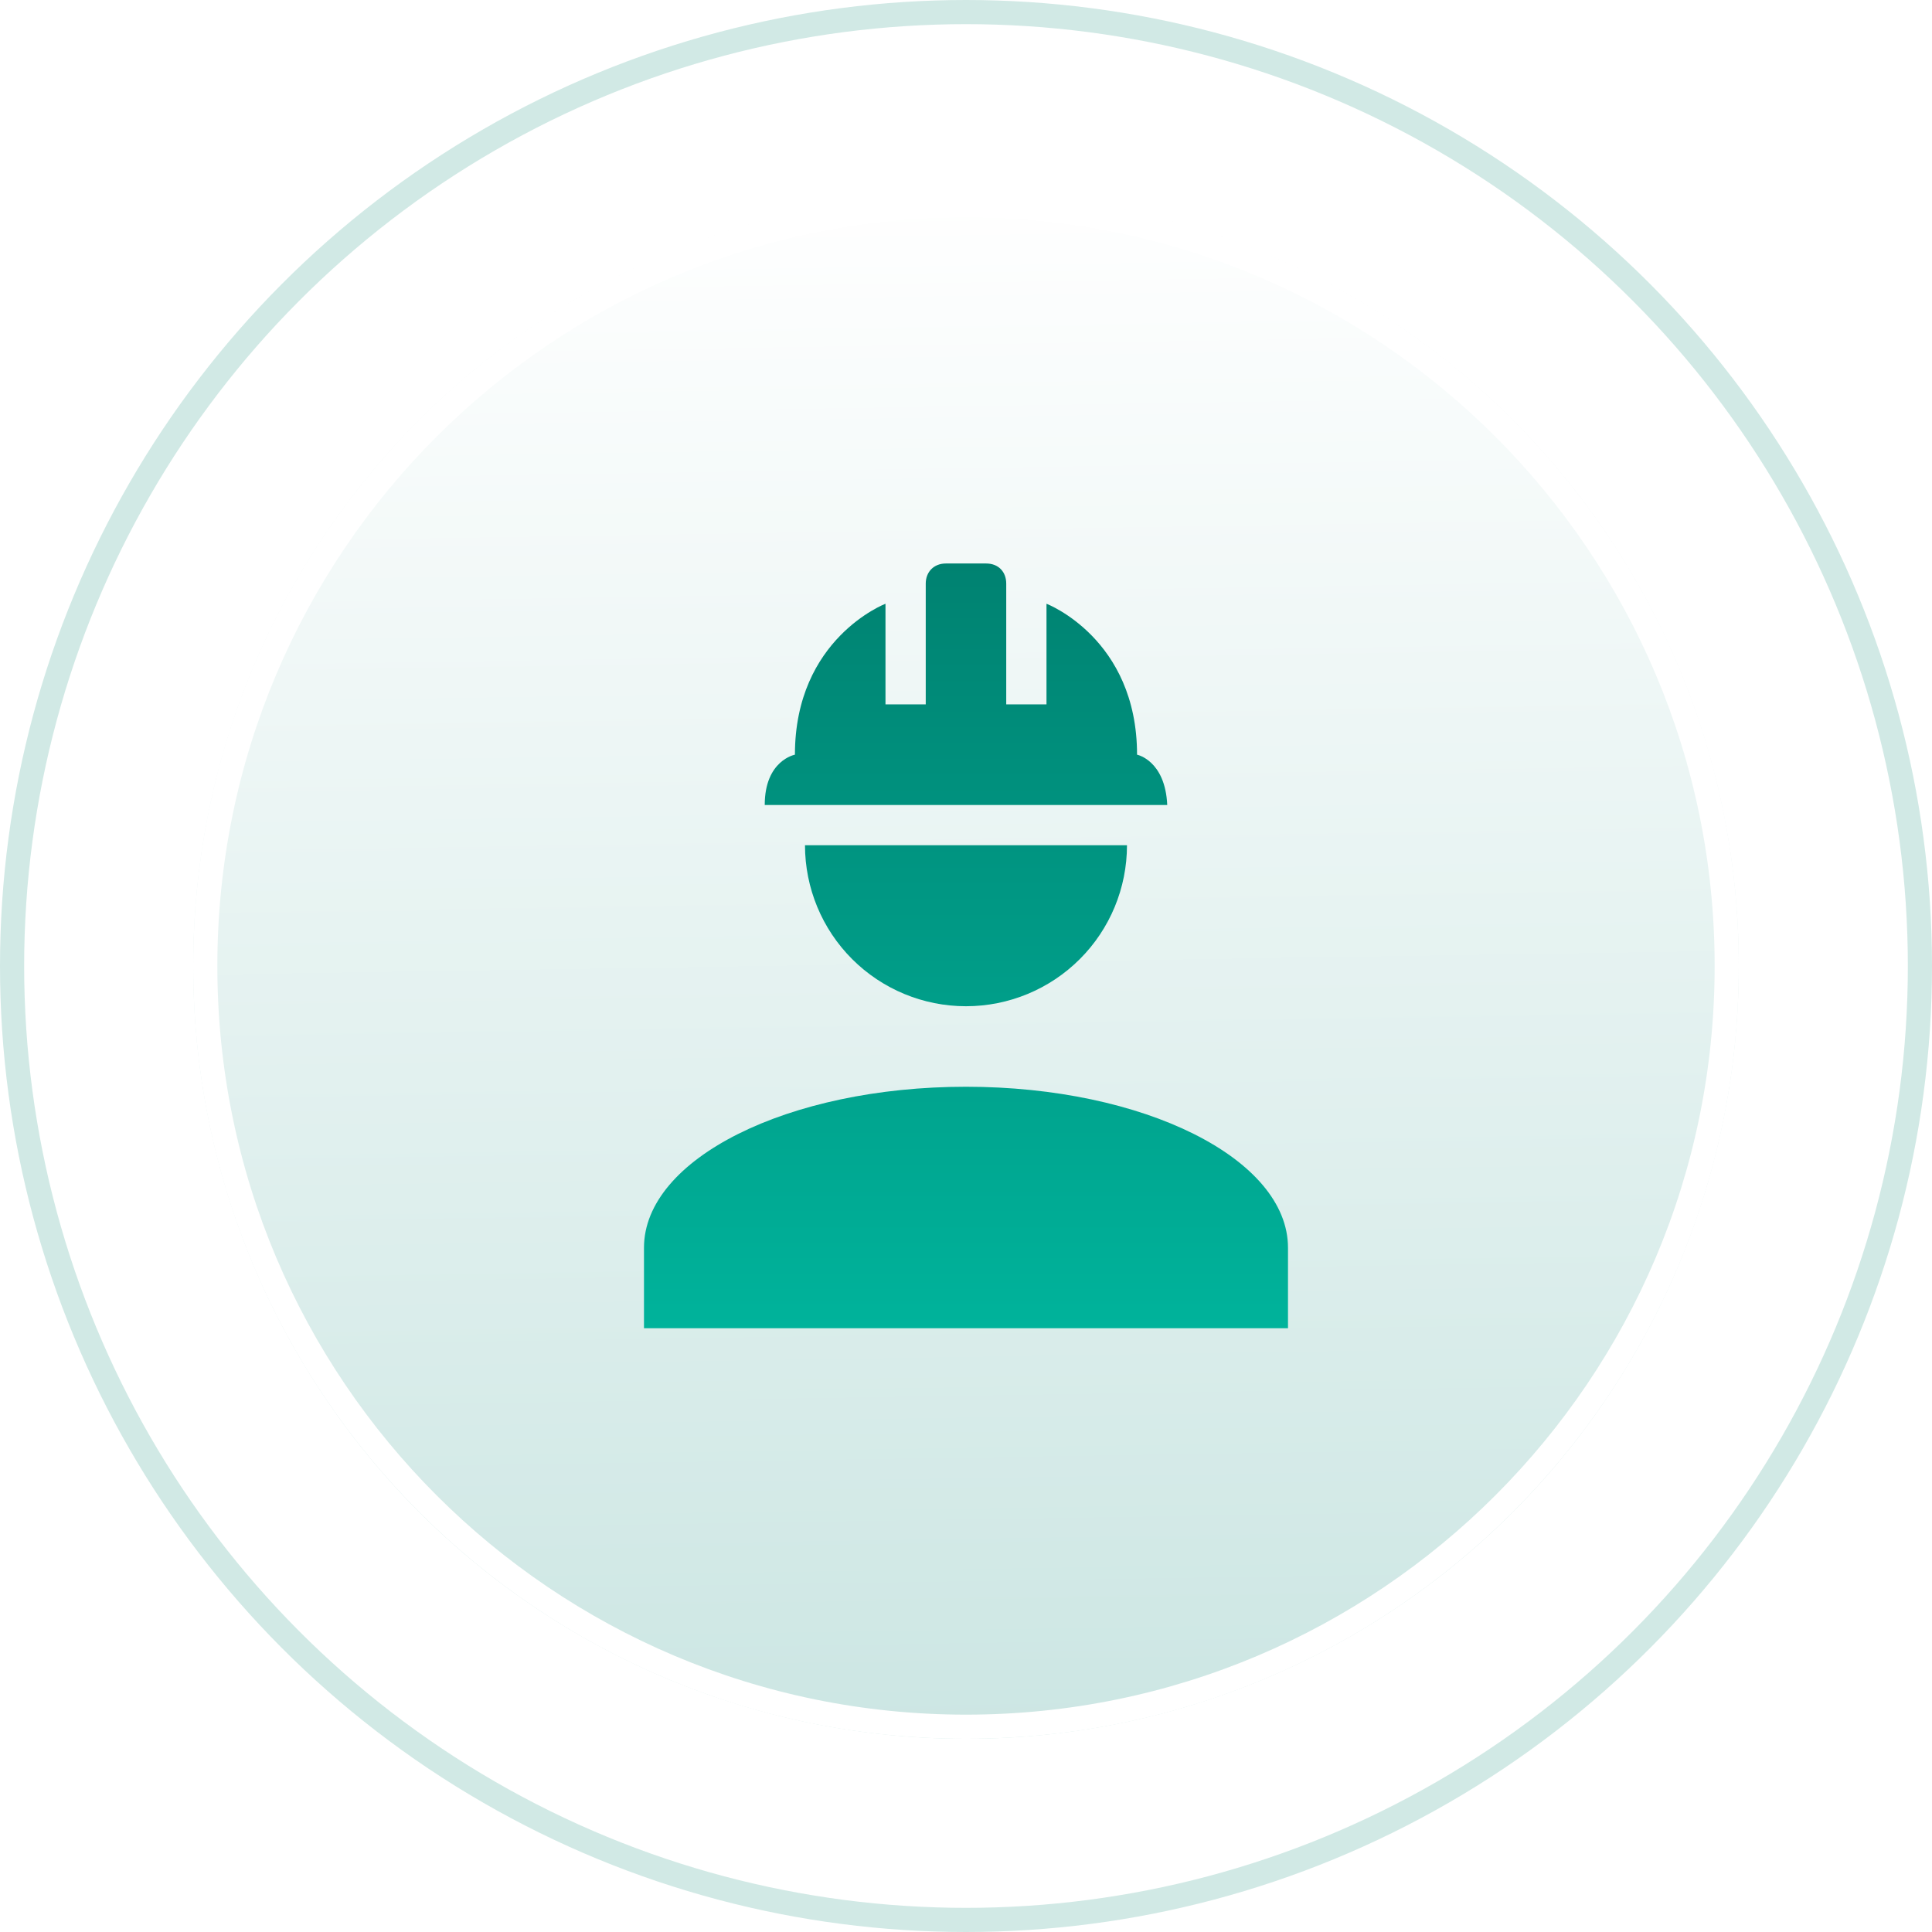
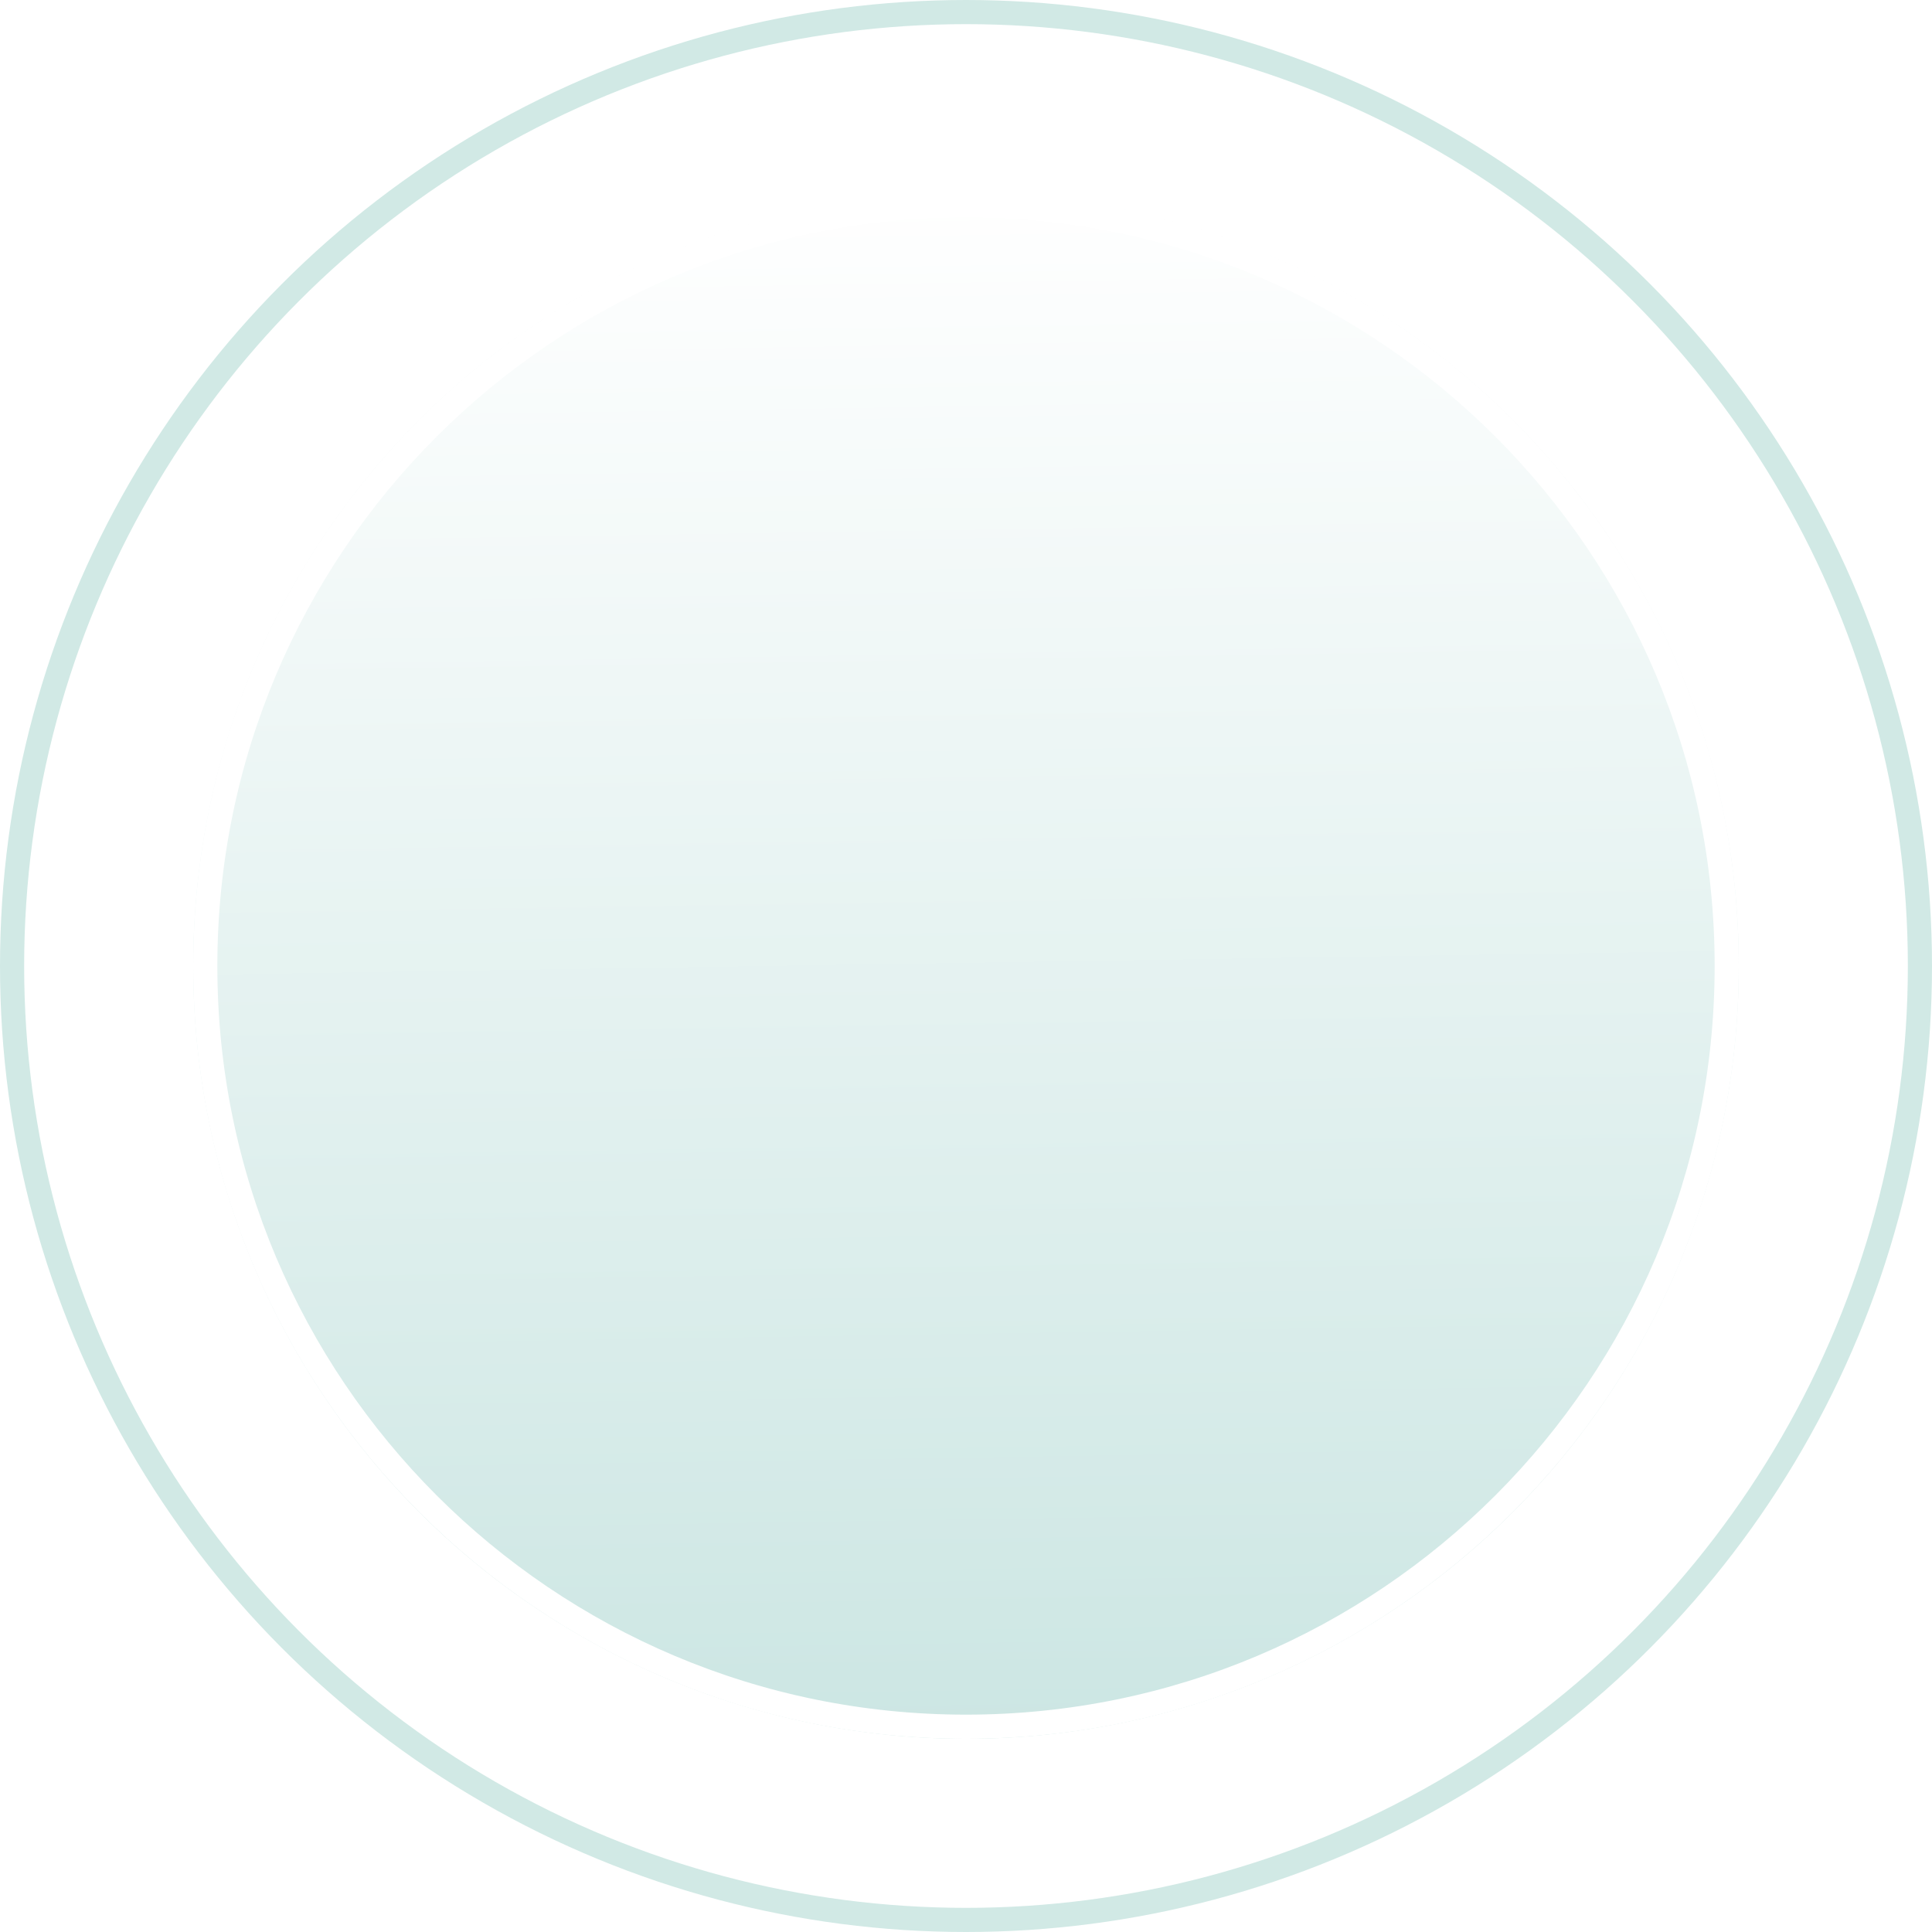
<svg xmlns="http://www.w3.org/2000/svg" width="80" height="80" viewBox="0 0 80 80" fill="none">
  <circle cx="40" cy="40" r="39.5" fill="url(#paint0_radial_80_16248)" stroke="#D1E9E5" />
  <g filter="url(#filter0_d_80_16248)">
    <ellipse cx="40" cy="40" rx="32" ry="32" fill="url(#paint1_linear_80_16248)" />
    <path d="M71.5 40C71.5 57.397 57.397 71.5 40 71.5C22.603 71.5 8.5 57.397 8.5 40C8.5 22.603 22.603 8.5 40 8.5C57.397 8.5 71.5 22.603 71.5 40Z" stroke="white" />
  </g>
-   <path d="M39.999 45C32.633 45 26.666 47.983 26.666 51.666V55H53.333V51.666C53.333 47.983 47.366 45 39.999 45ZM33.333 35C33.333 36.768 34.035 38.464 35.285 39.714C36.535 40.964 38.231 41.666 39.999 41.666C41.767 41.666 43.463 40.964 44.713 39.714C45.964 38.464 46.666 36.768 46.666 35M39.166 23.333C38.666 23.333 38.333 23.683 38.333 24.166V29.166H36.666V25C36.666 25 32.916 26.433 32.916 31.25C32.916 31.25 31.666 31.483 31.666 33.333H48.333C48.249 31.483 47.083 31.25 47.083 31.25C47.083 26.433 43.333 25 43.333 25V29.166H41.666V24.166C41.666 23.683 41.349 23.333 40.833 23.333H39.166Z" fill="url(#paint2_linear_80_16248)" />
  <defs>
    <filter id="filter0_d_80_16248" x="4" y="4" width="72" height="72" filterUnits="userSpaceOnUse" color-interpolation-filters="sRGB">
      <feFlood flood-opacity="0" result="BackgroundImageFix" />
      <feColorMatrix in="SourceAlpha" type="matrix" values="0 0 0 0 0 0 0 0 0 0 0 0 0 0 0 0 0 0 127 0" result="hardAlpha" />
      <feOffset />
      <feGaussianBlur stdDeviation="2" />
      <feComposite in2="hardAlpha" operator="out" />
      <feColorMatrix type="matrix" values="0 0 0 0 0 0 0 0 0 0.506 0 0 0 0 0.42 0 0 0 0.35 0" />
      <feBlend mode="normal" in2="BackgroundImageFix" result="effect1_dropShadow_80_16248" />
      <feBlend mode="normal" in="SourceGraphic" in2="effect1_dropShadow_80_16248" result="shape" />
    </filter>
    <radialGradient id="paint0_radial_80_16248" cx="0" cy="0" r="1" gradientUnits="userSpaceOnUse" gradientTransform="translate(40 40) rotate(90) scale(40)">
      <stop stop-color="white" stop-opacity="0.7" />
      <stop offset="0.229" stop-color="white" stop-opacity="0" />
      <stop offset="1" stop-color="white" stop-opacity="0.5" />
    </radialGradient>
    <linearGradient id="paint1_linear_80_16248" x1="40" y1="7.859" x2="41" y2="71.859" gradientUnits="userSpaceOnUse">
      <stop stop-color="white" />
      <stop offset="1" stop-color="#CCE6E3" />
    </linearGradient>
    <linearGradient id="paint2_linear_80_16248" x1="39.999" y1="23.333" x2="39.999" y2="55" gradientUnits="userSpaceOnUse">
      <stop stop-color="#008271" />
      <stop offset="1" stop-color="#00B39B" />
    </linearGradient>
  </defs>
</svg>